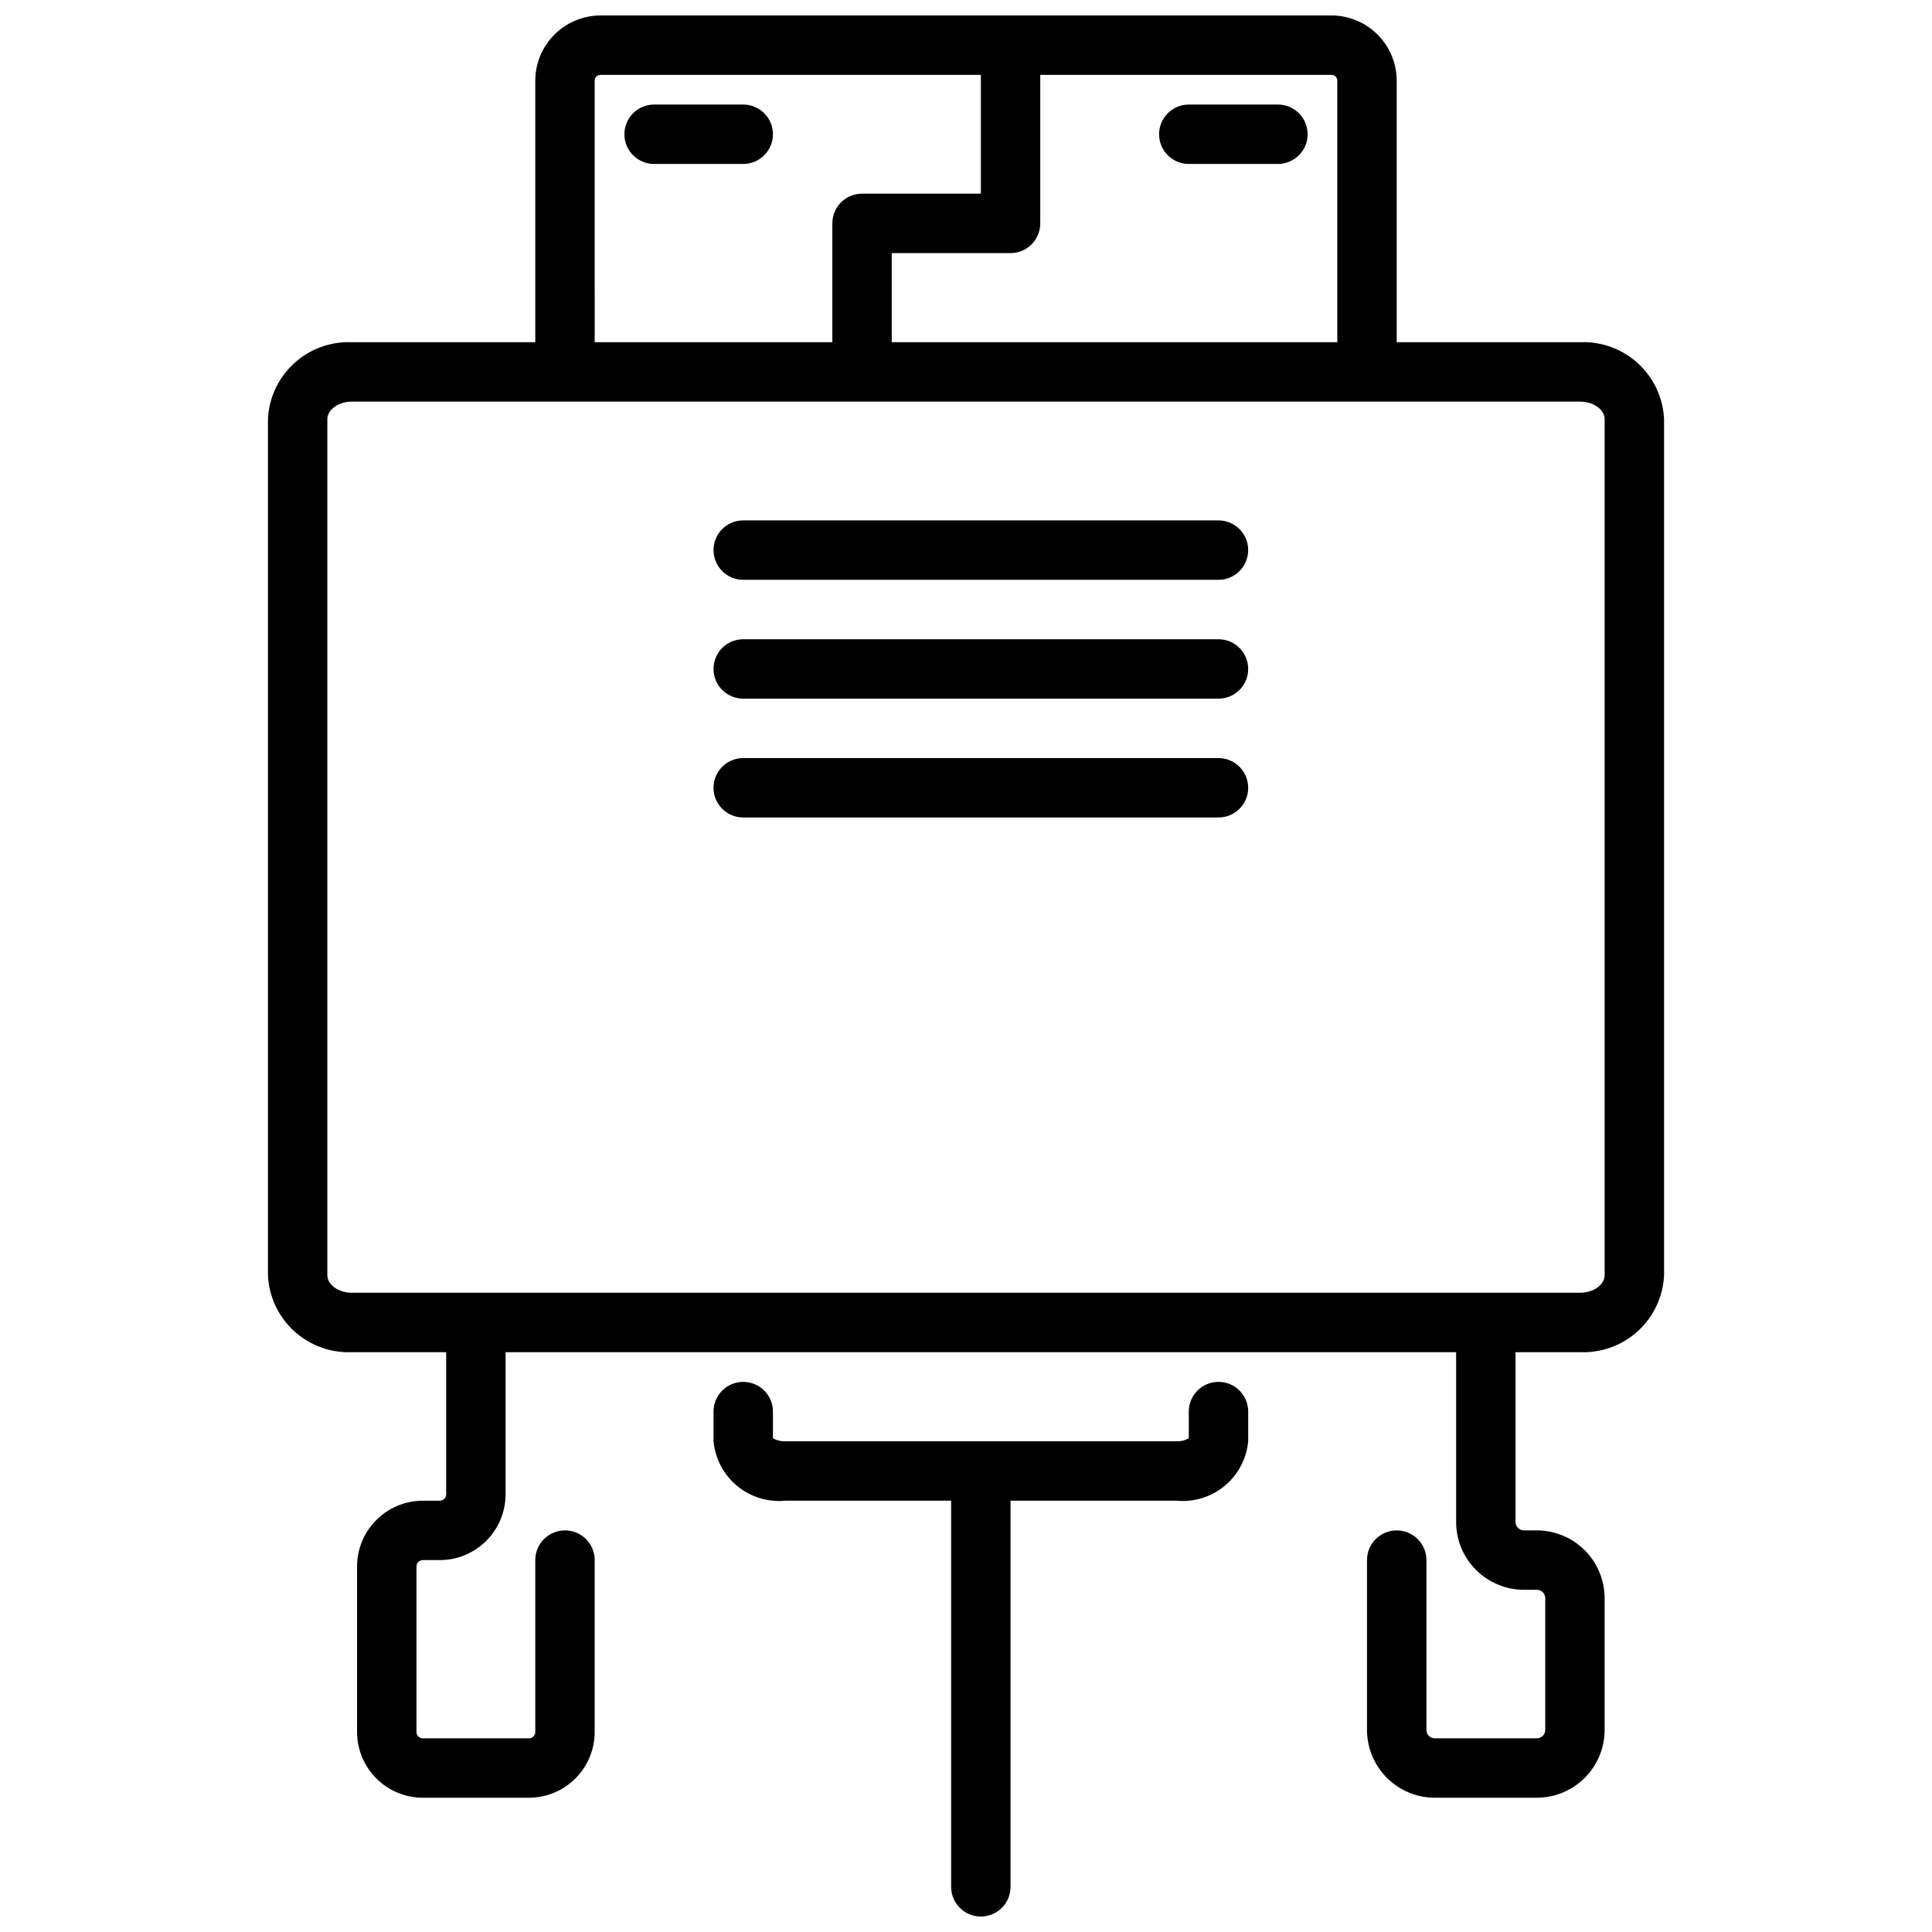
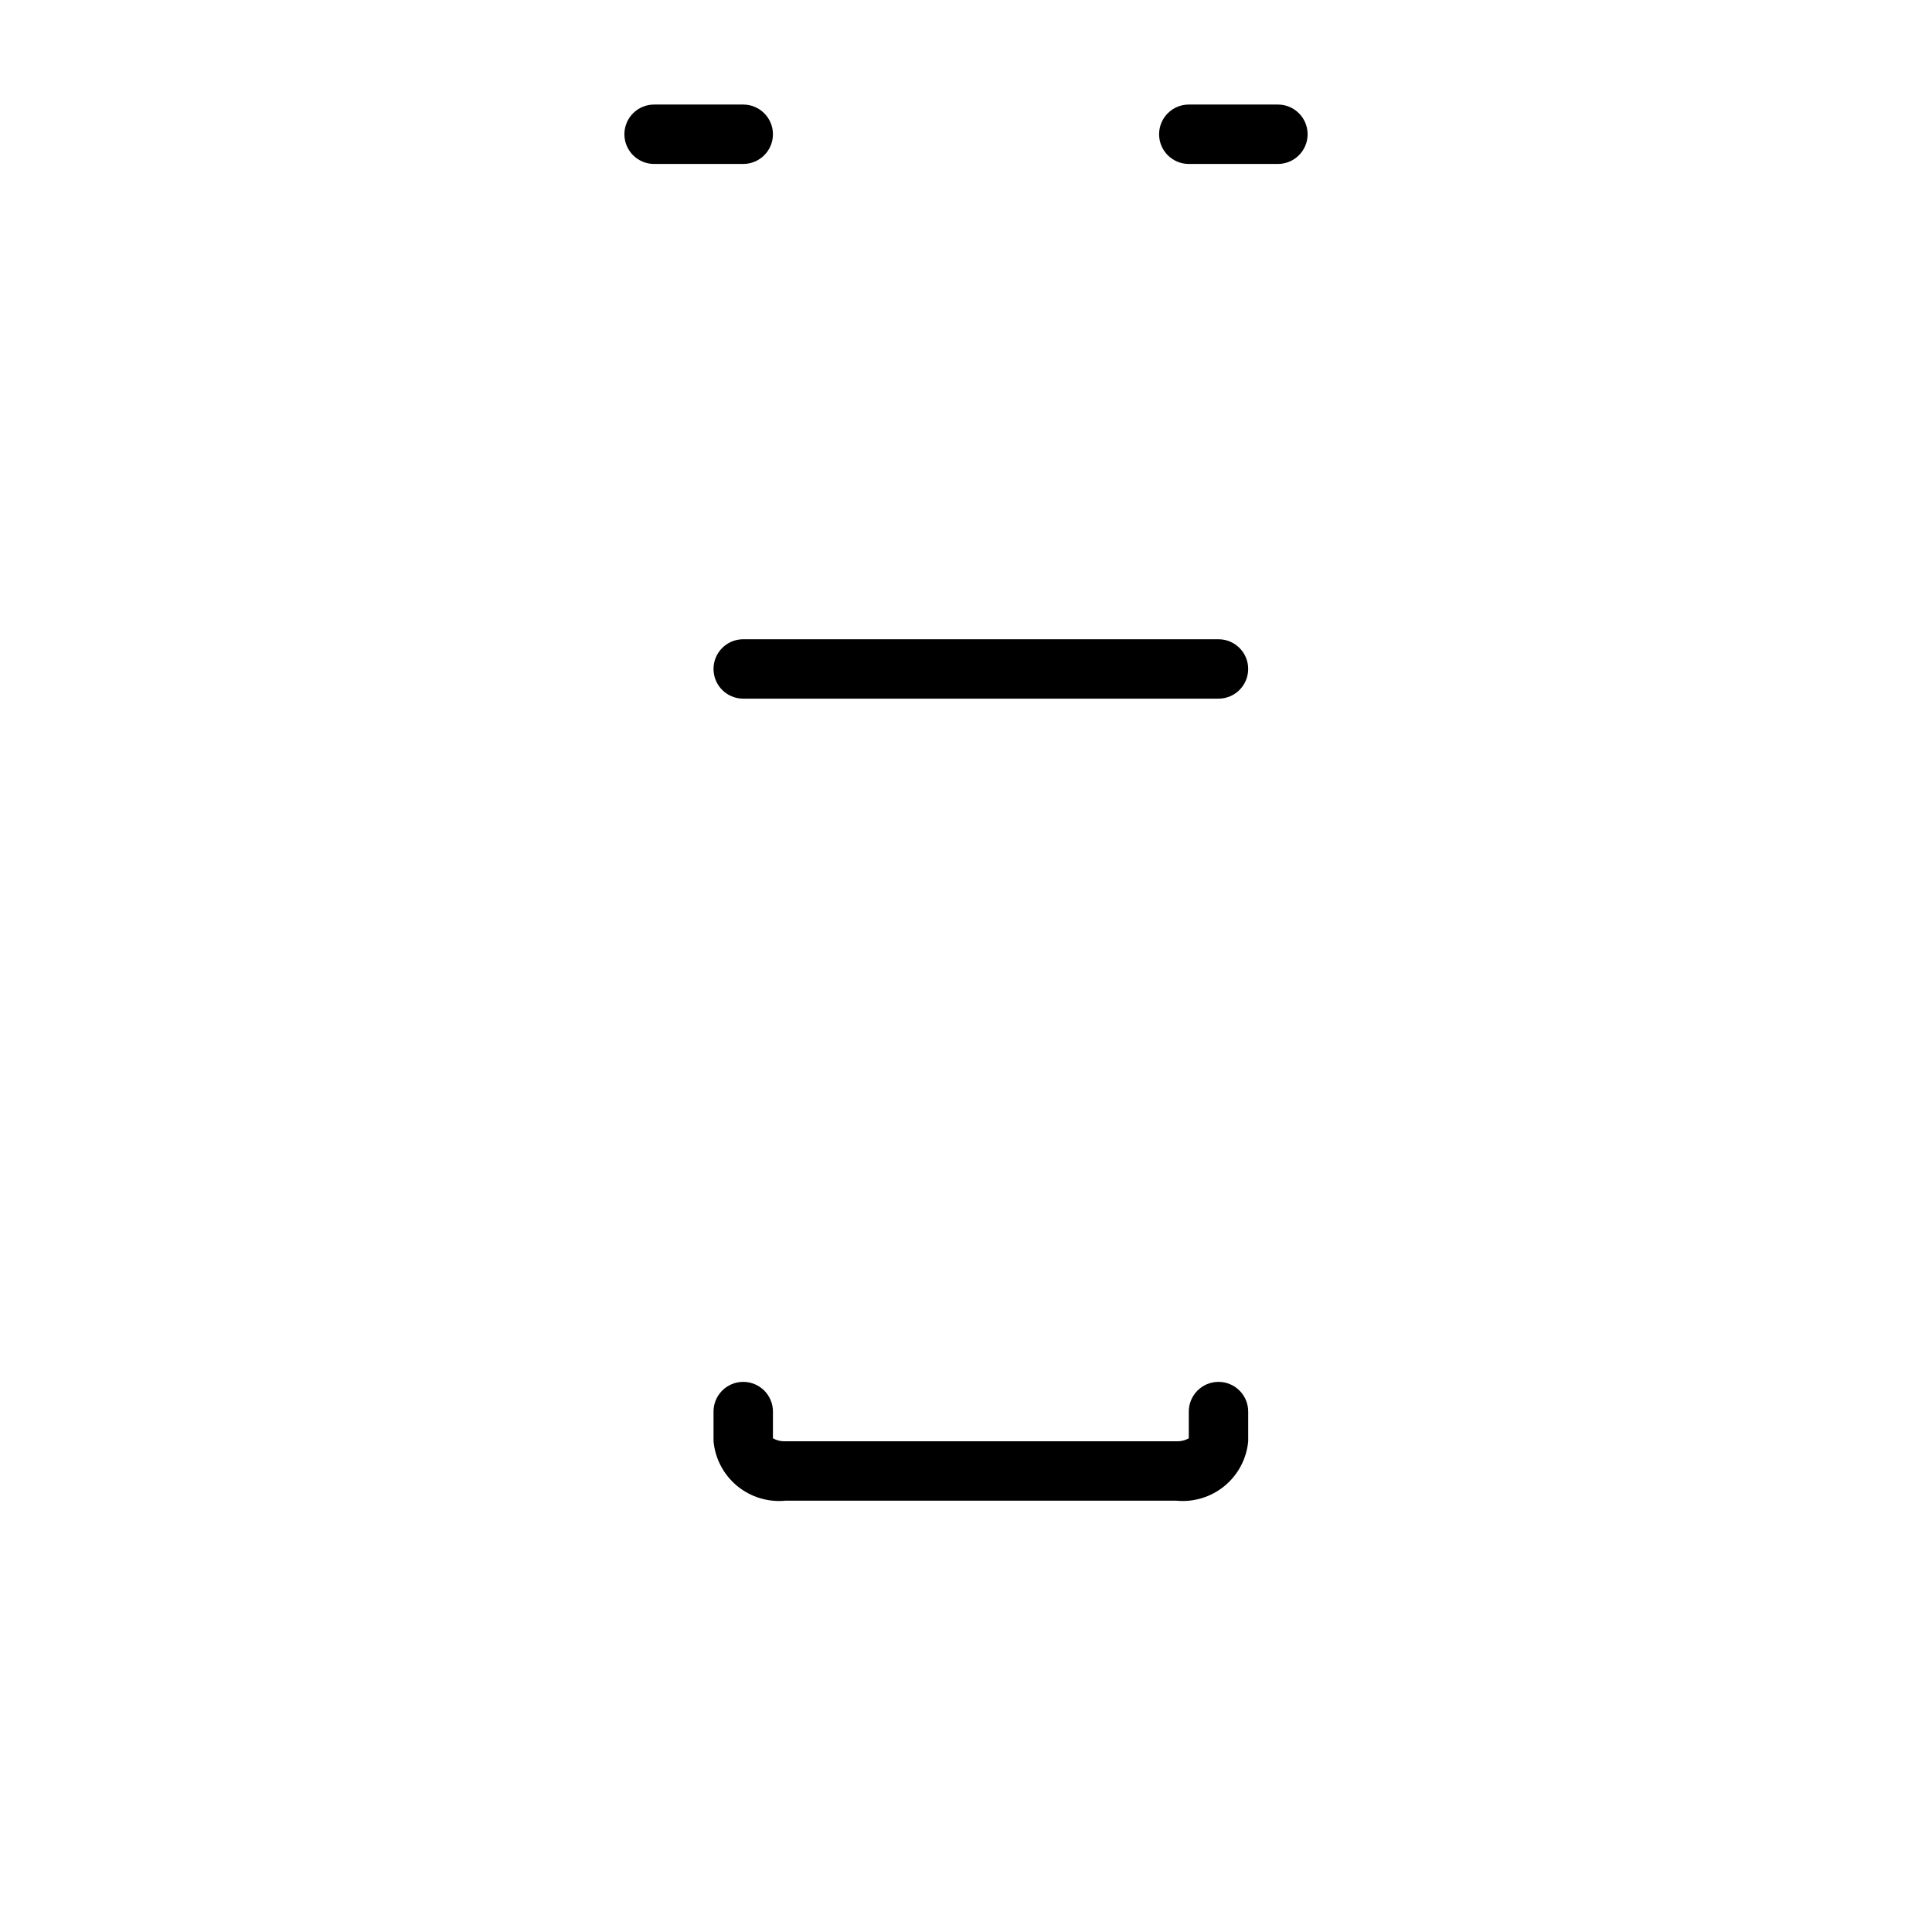
<svg xmlns="http://www.w3.org/2000/svg" width="800px" height="800px" version="1.1" viewBox="144 144 512 512">
  <defs>
    <clipPath id="b">
-       <path d="m396 525h16v126.9h-16z" />
-     </clipPath>
+       </clipPath>
    <clipPath id="a">
      <path d="m215 148.09h370v472.91h-370z" />
    </clipPath>
  </defs>
  <path d="m340.96 187.45h-23.617 0.004c-4.348 0-7.875-3.523-7.875-7.871 0-4.348 3.527-7.871 7.875-7.871h23.617-0.004c4.348 0 7.875 3.523 7.875 7.871 0 4.348-3.527 7.871-7.875 7.871z" />
  <path d="m482.66 187.45h-23.617c-4.348 0-7.871-3.523-7.871-7.871 0-4.348 3.523-7.871 7.871-7.871h23.617c4.348 0 7.871 3.523 7.871 7.871 0 4.348-3.523 7.871-7.871 7.871z" />
  <g clip-path="url(#b)">
    <path d="m403.93 651.9c-4.348 0-7.871-3.523-7.871-7.871v-110.21c0-4.348 3.523-7.875 7.871-7.875s7.871 3.527 7.871 7.875v110.21c0 2.086-0.828 4.09-2.305 5.566-1.477 1.477-3.477 2.305-5.566 2.305z" />
  </g>
  <path d="m455.77 541.7h-103.66c-4.613 0.441-9.207-0.973-12.777-3.926-3.566-2.953-5.812-7.207-6.242-11.82v-7.871c0-4.348 3.523-7.871 7.871-7.871 4.348 0 7.875 3.523 7.875 7.871v7.086c0.996 0.562 2.129 0.836 3.273 0.785h103.66c1.141 0.051 2.277-0.223 3.273-0.785v-7.086c0-4.348 3.523-7.871 7.871-7.871s7.871 3.523 7.871 7.871v7.871c-0.426 4.613-2.672 8.867-6.242 11.82-3.566 2.953-8.164 4.367-12.773 3.926z" />
  <g clip-path="url(#a)">
-     <path d="m562.76 234.69h-48.617v-69.332c-0.016-4.574-1.84-8.953-5.074-12.188-3.234-3.234-7.617-5.059-12.191-5.074h-193.76c-4.574 0.016-8.957 1.84-12.191 5.074s-5.059 7.613-5.07 12.188v69.332h-48.617c-5.648-0.23-11.156 1.785-15.32 5.606-4.164 3.816-6.652 9.129-6.91 14.773v226.89c0.258 5.644 2.746 10.957 6.91 14.777 4.164 3.816 9.672 5.832 15.32 5.606h25v37.684c-0.004 0.922-0.754 1.672-1.676 1.676h-4.519c-4.617 0.008-9.047 1.844-12.312 5.109-3.266 3.266-5.102 7.691-5.109 12.312v43.879c0.008 4.617 1.844 9.043 5.109 12.309 3.266 3.266 7.695 5.106 12.312 5.109h28.133c4.621-0.004 9.047-1.844 12.312-5.109 3.266-3.266 5.106-7.691 5.109-12.309v-45.559c0-4.348-3.523-7.871-7.871-7.871-4.348 0-7.871 3.523-7.871 7.871v45.559c-0.004 0.922-0.754 1.672-1.68 1.676h-28.133c-0.926-0.004-1.672-0.754-1.676-1.676v-43.879c0.004-0.926 0.75-1.676 1.676-1.68h4.519c4.617-0.004 9.043-1.844 12.309-5.109s5.106-7.691 5.109-12.309v-37.684h251.91v44.996c0.004 4.766 1.898 9.336 5.269 12.707 3.371 3.371 7.941 5.269 12.711 5.273h3.41-0.004c1.234 0.004 2.231 1.004 2.231 2.234v34.898-0.004c-0.004 1.234-1.004 2.231-2.238 2.231h-27.023c-1.23-0.004-2.227-1.004-2.227-2.238v-44.996c0-4.348-3.523-7.871-7.871-7.871-4.348 0-7.875 3.523-7.875 7.871v44.996c0.004 4.769 1.898 9.336 5.269 12.707 3.367 3.371 7.938 5.269 12.703 5.273h27.023c4.766-0.004 9.336-1.898 12.707-5.266 3.371-3.371 5.269-7.938 5.273-12.707v-34.895c-0.004-4.766-1.898-9.336-5.266-12.707-3.371-3.371-7.938-5.266-12.707-5.273h-3.41 0.004c-1.234-0.004-2.231-1.004-2.234-2.234v-44.996h17.129c5.644 0.227 11.152-1.789 15.316-5.606 4.168-3.82 6.652-9.133 6.914-14.777v-226.89c-0.262-5.644-2.746-10.957-6.914-14.773-4.164-3.82-9.672-5.836-15.316-5.606zm-64.363-69.332v69.332h-118.08l0.004-23.617h31.488-0.004c2.09 0 4.094-0.828 5.566-2.305 1.477-1.477 2.309-3.481 2.309-5.566v-39.363h77.199c0.84 0.008 1.516 0.684 1.52 1.52zm-196.8 0c0.004-0.836 0.684-1.512 1.52-1.52h100.82v31.488h-31.488c-4.348 0-7.871 3.527-7.871 7.875v31.488h-62.977zm267.65 316.6c0 2.512-2.977 4.637-6.488 4.637h-325.52c-3.512 0-6.488-2.125-6.488-4.637v-226.89c0-2.512 2.977-4.637 6.488-4.637h325.52c3.512 0 6.488 2.125 6.488 4.637z" />
-   </g>
-   <path d="m466.91 297.66h-125.95c-4.348 0-7.871-3.527-7.871-7.875 0-4.348 3.523-7.871 7.871-7.871h125.95c4.348 0 7.871 3.523 7.871 7.871 0 4.348-3.523 7.875-7.871 7.875z" />
+     </g>
  <path d="m466.91 329.15h-125.95c-4.348 0-7.871-3.523-7.871-7.871s3.523-7.871 7.871-7.871h125.95c4.348 0 7.871 3.523 7.871 7.871s-3.523 7.871-7.871 7.871z" />
-   <path d="m466.91 360.64h-125.95c-4.348 0-7.871-3.523-7.871-7.871s3.523-7.871 7.871-7.871h125.95c4.348 0 7.871 3.523 7.871 7.871s-3.523 7.871-7.871 7.871z" />
</svg>